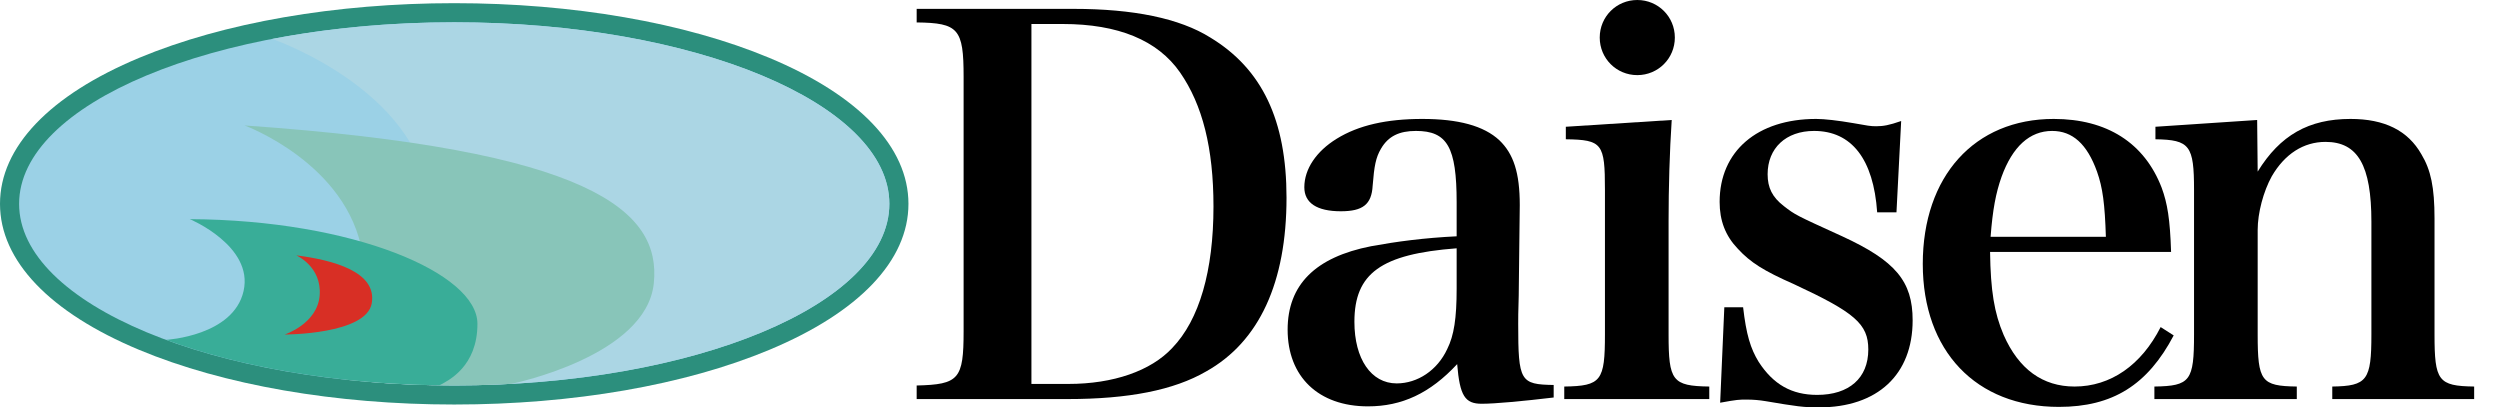
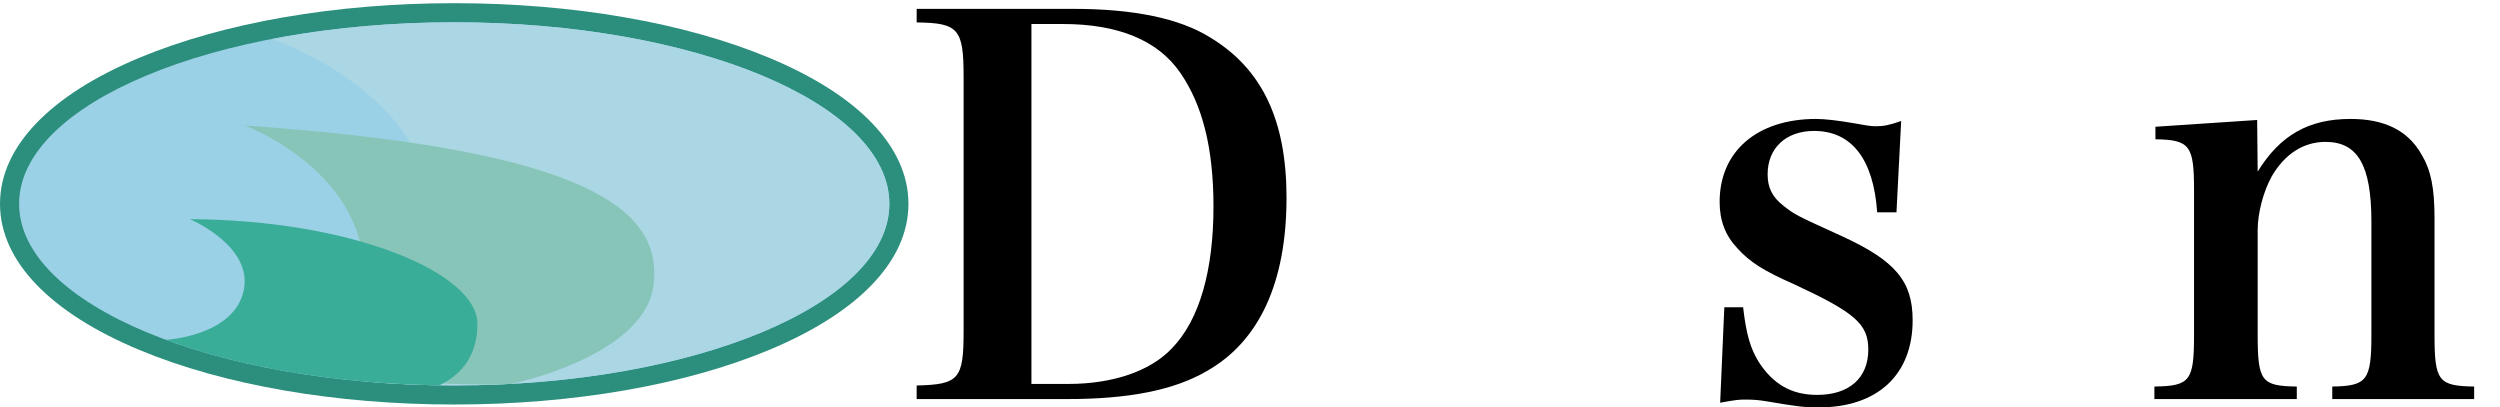
<svg xmlns="http://www.w3.org/2000/svg" width="270px" height="44px" viewBox="0 0 270 44" version="1.1">
  <title>header__logo__daisen</title>
  <g id="header__logo__daisen" stroke="none" stroke-width="1" fill="none" fill-rule="evenodd">
    <g id="Group-14">
      <g id="Group-3" transform="translate(0, 0.032)" fill="#2C8F7D">
        <path d="M49.057,0.311 C36.238,0.311 24.154,2.408 15.033,6.214 C5.339,10.259 6.875e-05,15.859 6.875e-05,21.984 C6.875e-05,28.108 5.339,33.708 15.032,37.754 C24.154,41.56 36.237,43.656 49.056,43.656 C61.875,43.656 73.958,41.56 83.08,37.754 C92.774,33.709 98.113,28.108 98.113,21.984 C98.113,15.86 92.774,10.259 83.081,6.214 C73.959,2.408 61.875,0.311 49.057,0.311" id="Fill-1" />
      </g>
      <g id="Group" transform="translate(2.063, 2.406)">
        <path d="M93.988,19.611 C93.988,30.441 72.948,39.22 46.994,39.22 C21.04,39.22 7.10542736e-15,30.44 7.10542736e-15,19.61 C7.10542736e-15,8.779 21.04,0 46.994,0 C72.948,0 93.988,8.78 93.988,19.611" id="Fill-4" fill="#9BD1E6" />
        <path d="M93.988,19.61 C93.988,8.78 72.948,0 46.994,0 C39.975,0 33.322,0.647 27.34,1.798 C27.496,1.852 44.545,7.783 44.331,20.674 C44.116,33.611 37.286,38.787 37.273,38.797 C40.411,39.073 43.661,39.22 46.994,39.22 C72.948,39.22 93.988,30.441 93.988,19.61" id="Fill-6" fill="#ABD6E4" />
-         <path d="M24.35,11.143 C24.35,11.143 35.484,15.233 37.087,24.982 C38.573,34.019 35.615,38.052 35.174,38.594 C38.951,39.002 42.911,39.22 46.994,39.22 C49.092,39.22 51.153,39.157 53.178,39.046 C53.551,38.969 67.734,36.001 68.547,28.202 C69.371,20.299 61.726,13.755 24.35,11.143" id="Fill-8" fill="#88C5B9" />
+         <path d="M24.35,11.143 C24.35,11.143 35.484,15.233 37.087,24.982 C38.573,34.019 35.615,38.052 35.174,38.594 C49.092,39.22 51.153,39.157 53.178,39.046 C53.551,38.969 67.734,36.001 68.547,28.202 C69.371,20.299 61.726,13.755 24.35,11.143" id="Fill-8" fill="#88C5B9" />
        <path d="M18.441,21.262 C18.441,21.262 25.345,24.156 24.243,29.027 C23.149,33.864 15.971,34.29 15.869,34.297 C23.789,37.221 34.088,39.046 45.404,39.203 C46.372,38.694 49.5,37.181 49.5,32.568 C49.5,27.086 36.072,21.352 18.441,21.262" id="Fill-10" fill="#39AD98" />
-         <path d="M29.937,25.171 C29.937,25.171 32.692,26.378 32.463,29.477 C32.233,32.576 28.675,33.724 28.675,33.724 C28.675,33.724 37.513,33.73 38.087,30.341 C38.661,26.952 33.955,25.687 29.937,25.171" id="Fill-12" fill="#D82F25" />
      </g>
    </g>
    <g id="Daisen" transform="translate(99, 0)" fill="#000000" fill-rule="nonzero">
      <path d="M0,43.099 L16.282,43.099 C22.873,43.099 27.775,42.141 31.268,40.113 C37.014,36.901 39.944,30.479 39.944,21.352 C39.944,12.958 37.296,7.437 31.718,4.056 C28.394,1.972 23.38,0.958 16.958,0.958 L0,0.958 L0,2.423 C4.507,2.479 5.07,3.099 5.07,8.282 L5.07,35.775 C5.07,40.958 4.563,41.521 0,41.634 L0,43.099 Z M12.394,41.465 L12.394,2.592 L15.775,2.592 C21.746,2.592 26.028,4.338 28.451,7.831 C30.873,11.324 32.056,16 32.056,22.31 C32.056,29.239 30.535,34.535 27.606,37.577 C25.296,40.056 21.239,41.465 16.394,41.465 L12.394,41.465 Z" id="Shape" />
-       <path d="M68.797,41.577 C65.191,41.521 64.966,41.183 64.966,34.986 C64.966,34.592 64.966,33.521 65.022,31.944 L65.078,27.042 L65.135,22.141 C65.135,18.648 64.459,16.62 62.938,15.155 C61.247,13.577 58.487,12.845 54.6,12.845 C50.769,12.845 47.726,13.521 45.36,14.986 C43.163,16.338 41.867,18.254 41.867,20.225 C41.867,21.915 43.219,22.817 45.811,22.817 C48.177,22.817 49.135,22.085 49.247,20.056 C49.416,17.915 49.586,17.014 50.149,16.056 C50.938,14.704 52.121,14.141 53.924,14.141 C57.304,14.141 58.318,15.887 58.318,21.859 L58.318,25.521 C54.825,25.69 51.839,26.085 49.078,26.592 C43.05,27.775 40.064,30.761 40.064,35.606 C40.064,40.676 43.388,43.887 48.74,43.887 C52.402,43.887 55.445,42.479 58.374,39.324 C58.656,42.761 59.219,43.606 61.022,43.606 C62.487,43.606 65.473,43.324 68.797,42.93 L68.797,41.577 Z M58.318,31.155 C58.318,34.366 58.036,36.225 57.304,37.69 C56.233,40 54.093,41.408 51.839,41.408 C49.078,41.408 47.276,38.761 47.276,34.761 C47.276,29.521 50.149,27.437 58.318,26.817 L58.318,31.155 Z" id="Shape" />
-       <path d="M70.109,13.69 L70.109,15.042 C74.052,15.099 74.334,15.493 74.334,20.507 L74.334,36.113 C74.334,41.127 73.94,41.69 69.94,41.746 L69.94,43.099 L85.602,43.099 L85.602,41.746 C81.602,41.69 81.207,41.127 81.207,36.113 L81.207,23.887 C81.207,20.282 81.32,16.338 81.545,12.958 L70.109,13.69 Z M73.771,4.056 C73.771,6.31 75.573,8.113 77.827,8.113 C80.08,8.113 81.883,6.31 81.883,4.056 C81.883,1.803 80.08,0 77.827,0 C75.573,0 73.771,1.803 73.771,4.056 Z" id="Shape" />
      <path d="M86.777,43.493 C88.636,43.155 88.805,43.155 89.65,43.155 C90.326,43.155 91.002,43.211 91.678,43.324 C95.002,43.887 95.791,44 97.425,44 C103.791,44 107.565,40.451 107.565,34.592 C107.565,30.366 105.706,28.169 99.96,25.521 C94.889,23.211 94.889,23.211 93.65,22.254 C92.41,21.296 91.903,20.282 91.903,18.817 C91.903,16 93.875,14.141 96.918,14.141 C100.974,14.141 103.34,17.183 103.734,22.93 L105.819,22.93 L106.326,13.07 C105.03,13.521 104.41,13.634 103.622,13.634 C103.002,13.634 102.72,13.577 101.143,13.296 C99.509,13.014 98.044,12.845 97.143,12.845 C90.777,12.845 86.72,16.338 86.72,21.803 C86.72,23.831 87.34,25.465 88.692,26.873 C90.044,28.338 91.453,29.239 94.777,30.704 C101.312,33.746 102.777,34.986 102.777,37.746 C102.777,40.845 100.692,42.648 97.256,42.648 C94.495,42.648 92.523,41.521 90.946,39.099 C90.044,37.634 89.594,36.113 89.256,33.183 L87.227,33.183 L86.777,43.493 Z" id="Path" />
-       <path d="M135.477,27.211 C135.364,23.662 135.082,21.972 134.463,20.282 C132.604,15.437 128.547,12.845 122.801,12.845 C114.237,12.845 108.66,19.042 108.66,28.507 C108.66,37.915 114.406,43.944 123.364,43.944 C129.167,43.944 132.942,41.577 135.759,36.225 L134.35,35.324 C132.266,39.437 128.942,41.746 125.054,41.746 C121.618,41.746 119.026,39.887 117.392,36.169 C116.378,33.803 115.984,31.38 115.928,27.211 L135.477,27.211 Z M115.984,25.577 C116.209,22.648 116.547,20.845 117.167,19.099 C118.35,15.831 120.209,14.141 122.632,14.141 C124.829,14.141 126.406,15.549 127.477,18.535 C128.097,20.282 128.322,22.028 128.435,25.577 L115.984,25.577 Z" id="Shape" />
      <path d="M144.773,12.958 L133.787,13.69 L133.787,15.042 C137.505,15.099 137.956,15.718 137.956,20.507 L137.956,36.113 C137.956,41.127 137.561,41.69 133.674,41.746 L133.674,43.099 L149.054,43.099 L149.054,41.746 C145.223,41.69 144.829,41.183 144.829,36.113 L144.829,24.845 C144.829,22.986 145.449,20.676 146.35,19.042 C147.759,16.62 149.787,15.324 152.153,15.324 C155.646,15.324 157.111,17.859 157.111,23.944 L157.111,36.113 C157.111,41.07 156.66,41.69 152.885,41.746 L152.885,43.099 L168.209,43.099 L168.209,41.746 C164.322,41.69 163.928,41.127 163.928,36.113 L163.928,23.606 C163.928,20.225 163.533,18.366 162.519,16.676 C161.054,14.085 158.519,12.845 154.857,12.845 C150.35,12.845 147.252,14.592 144.829,18.535 L144.773,12.958 Z" id="Path" />
    </g>
  </g>
</svg>